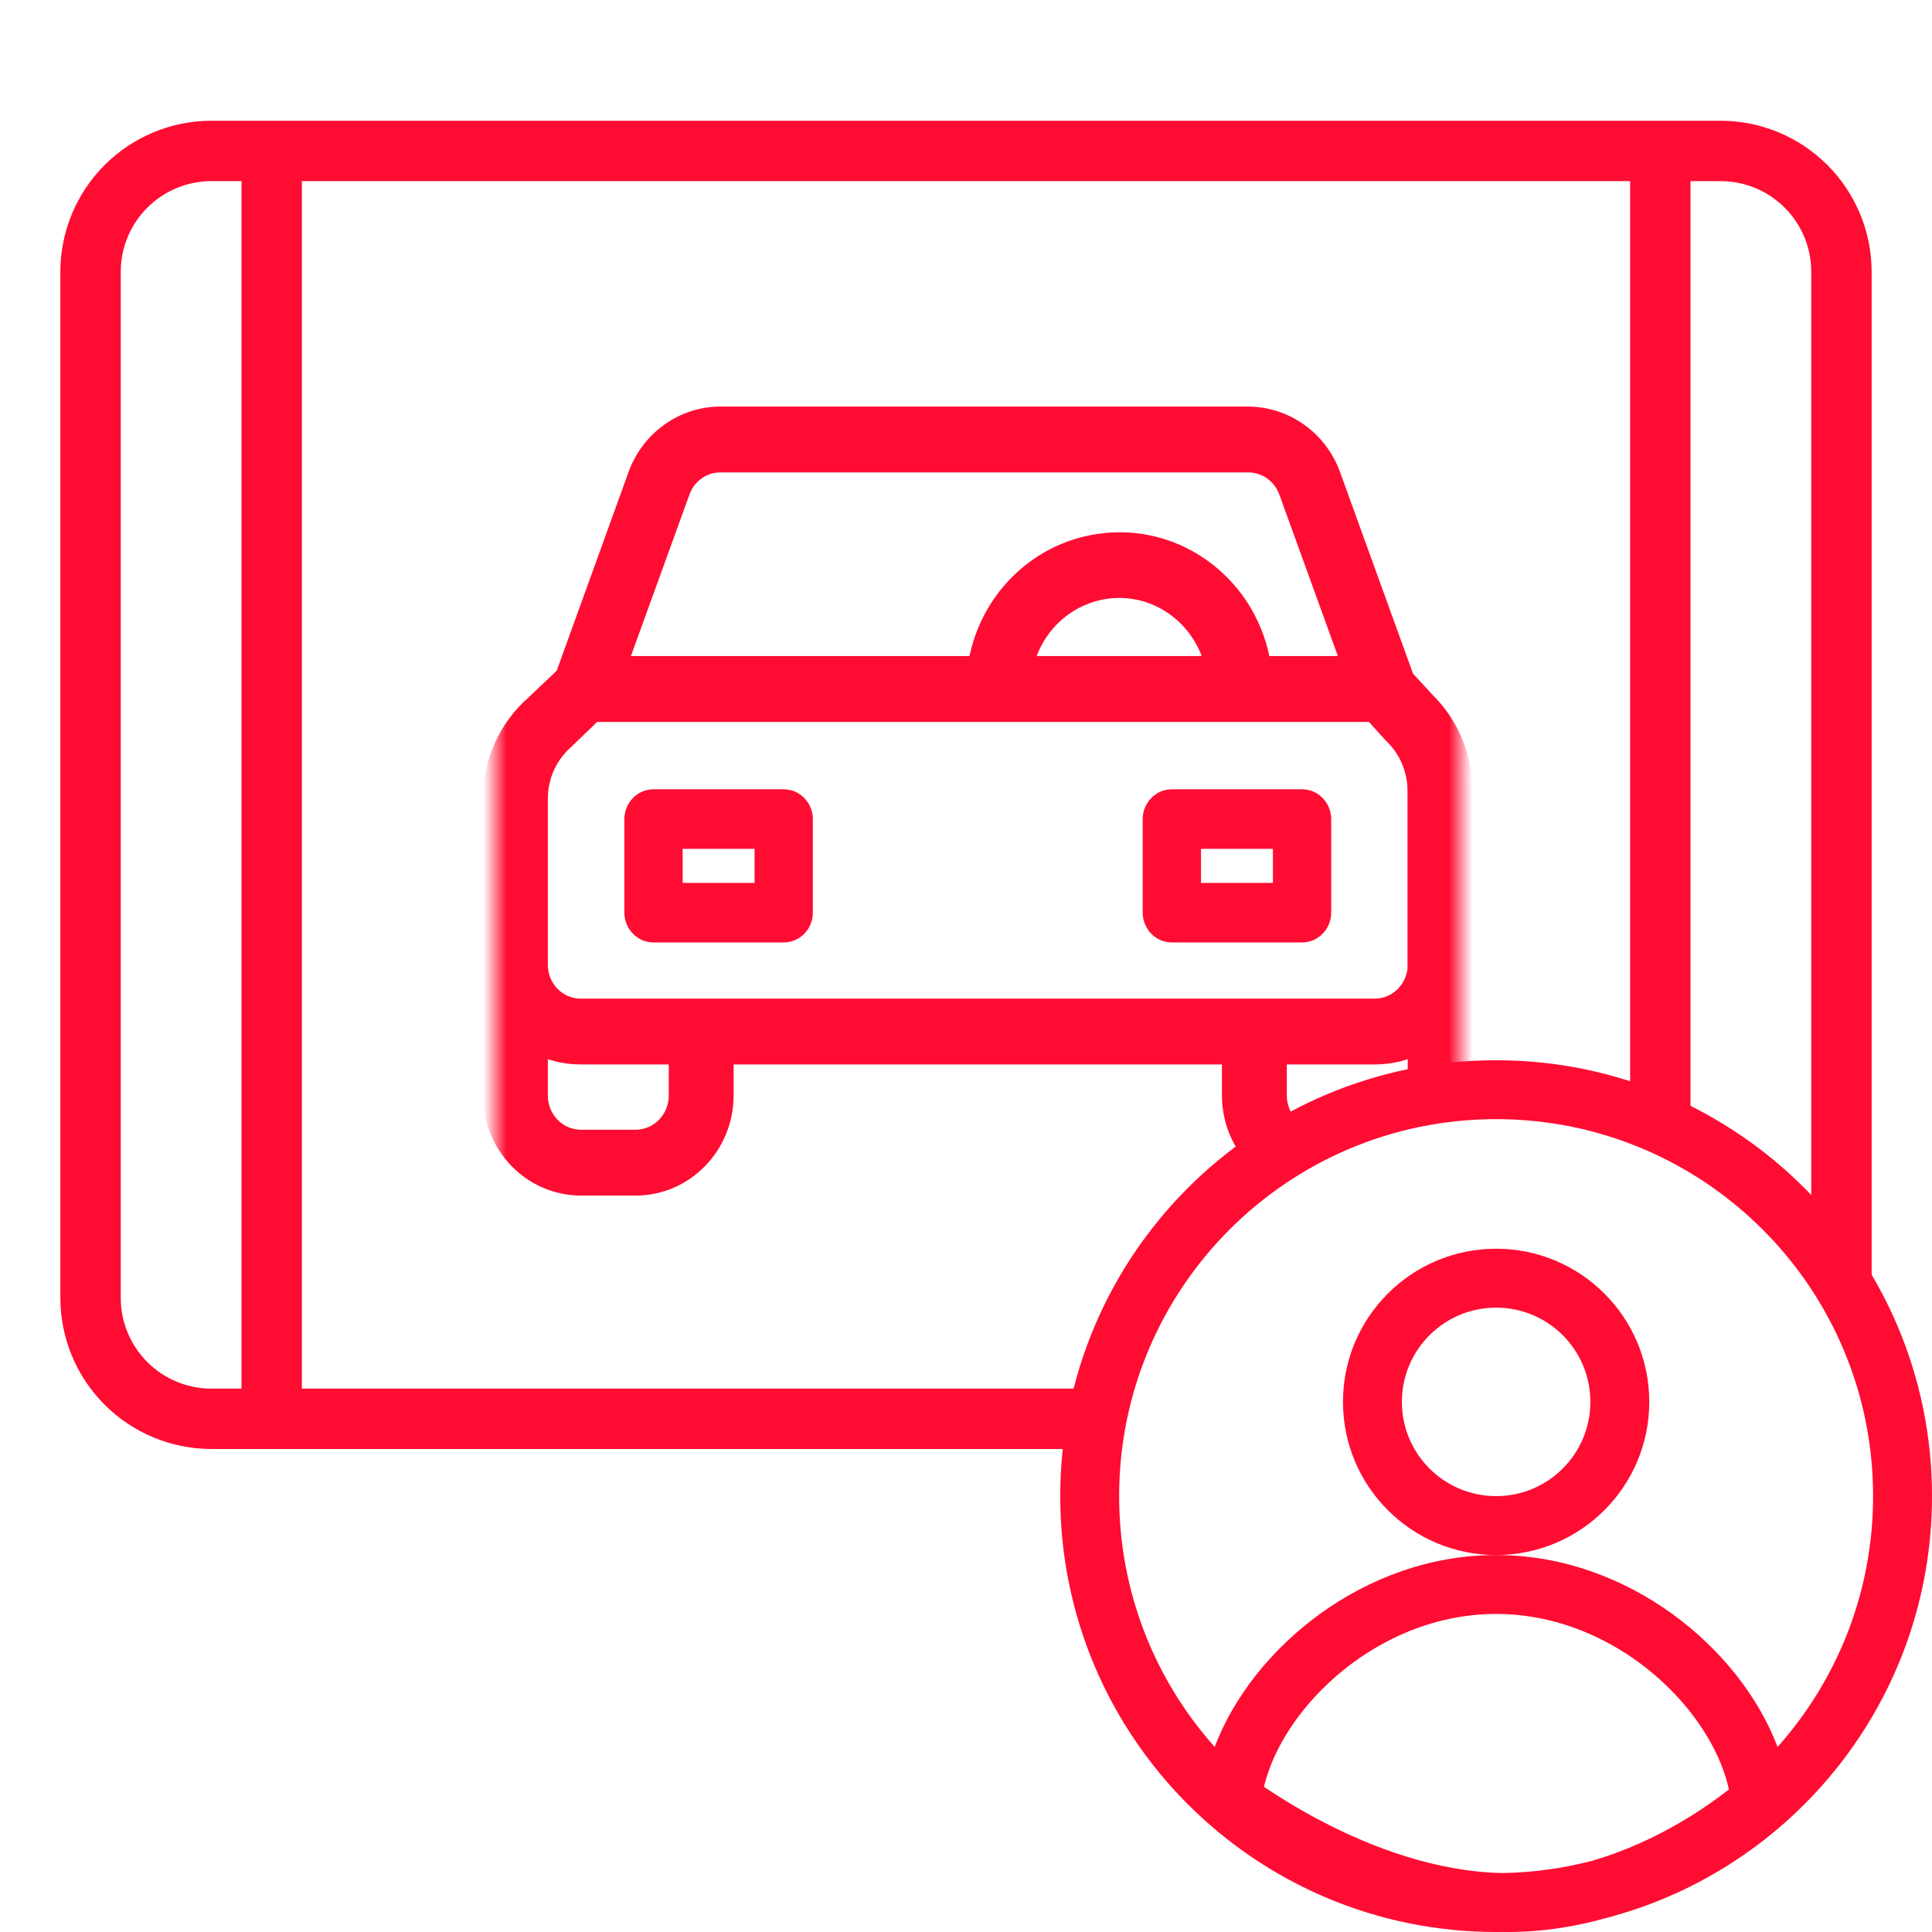
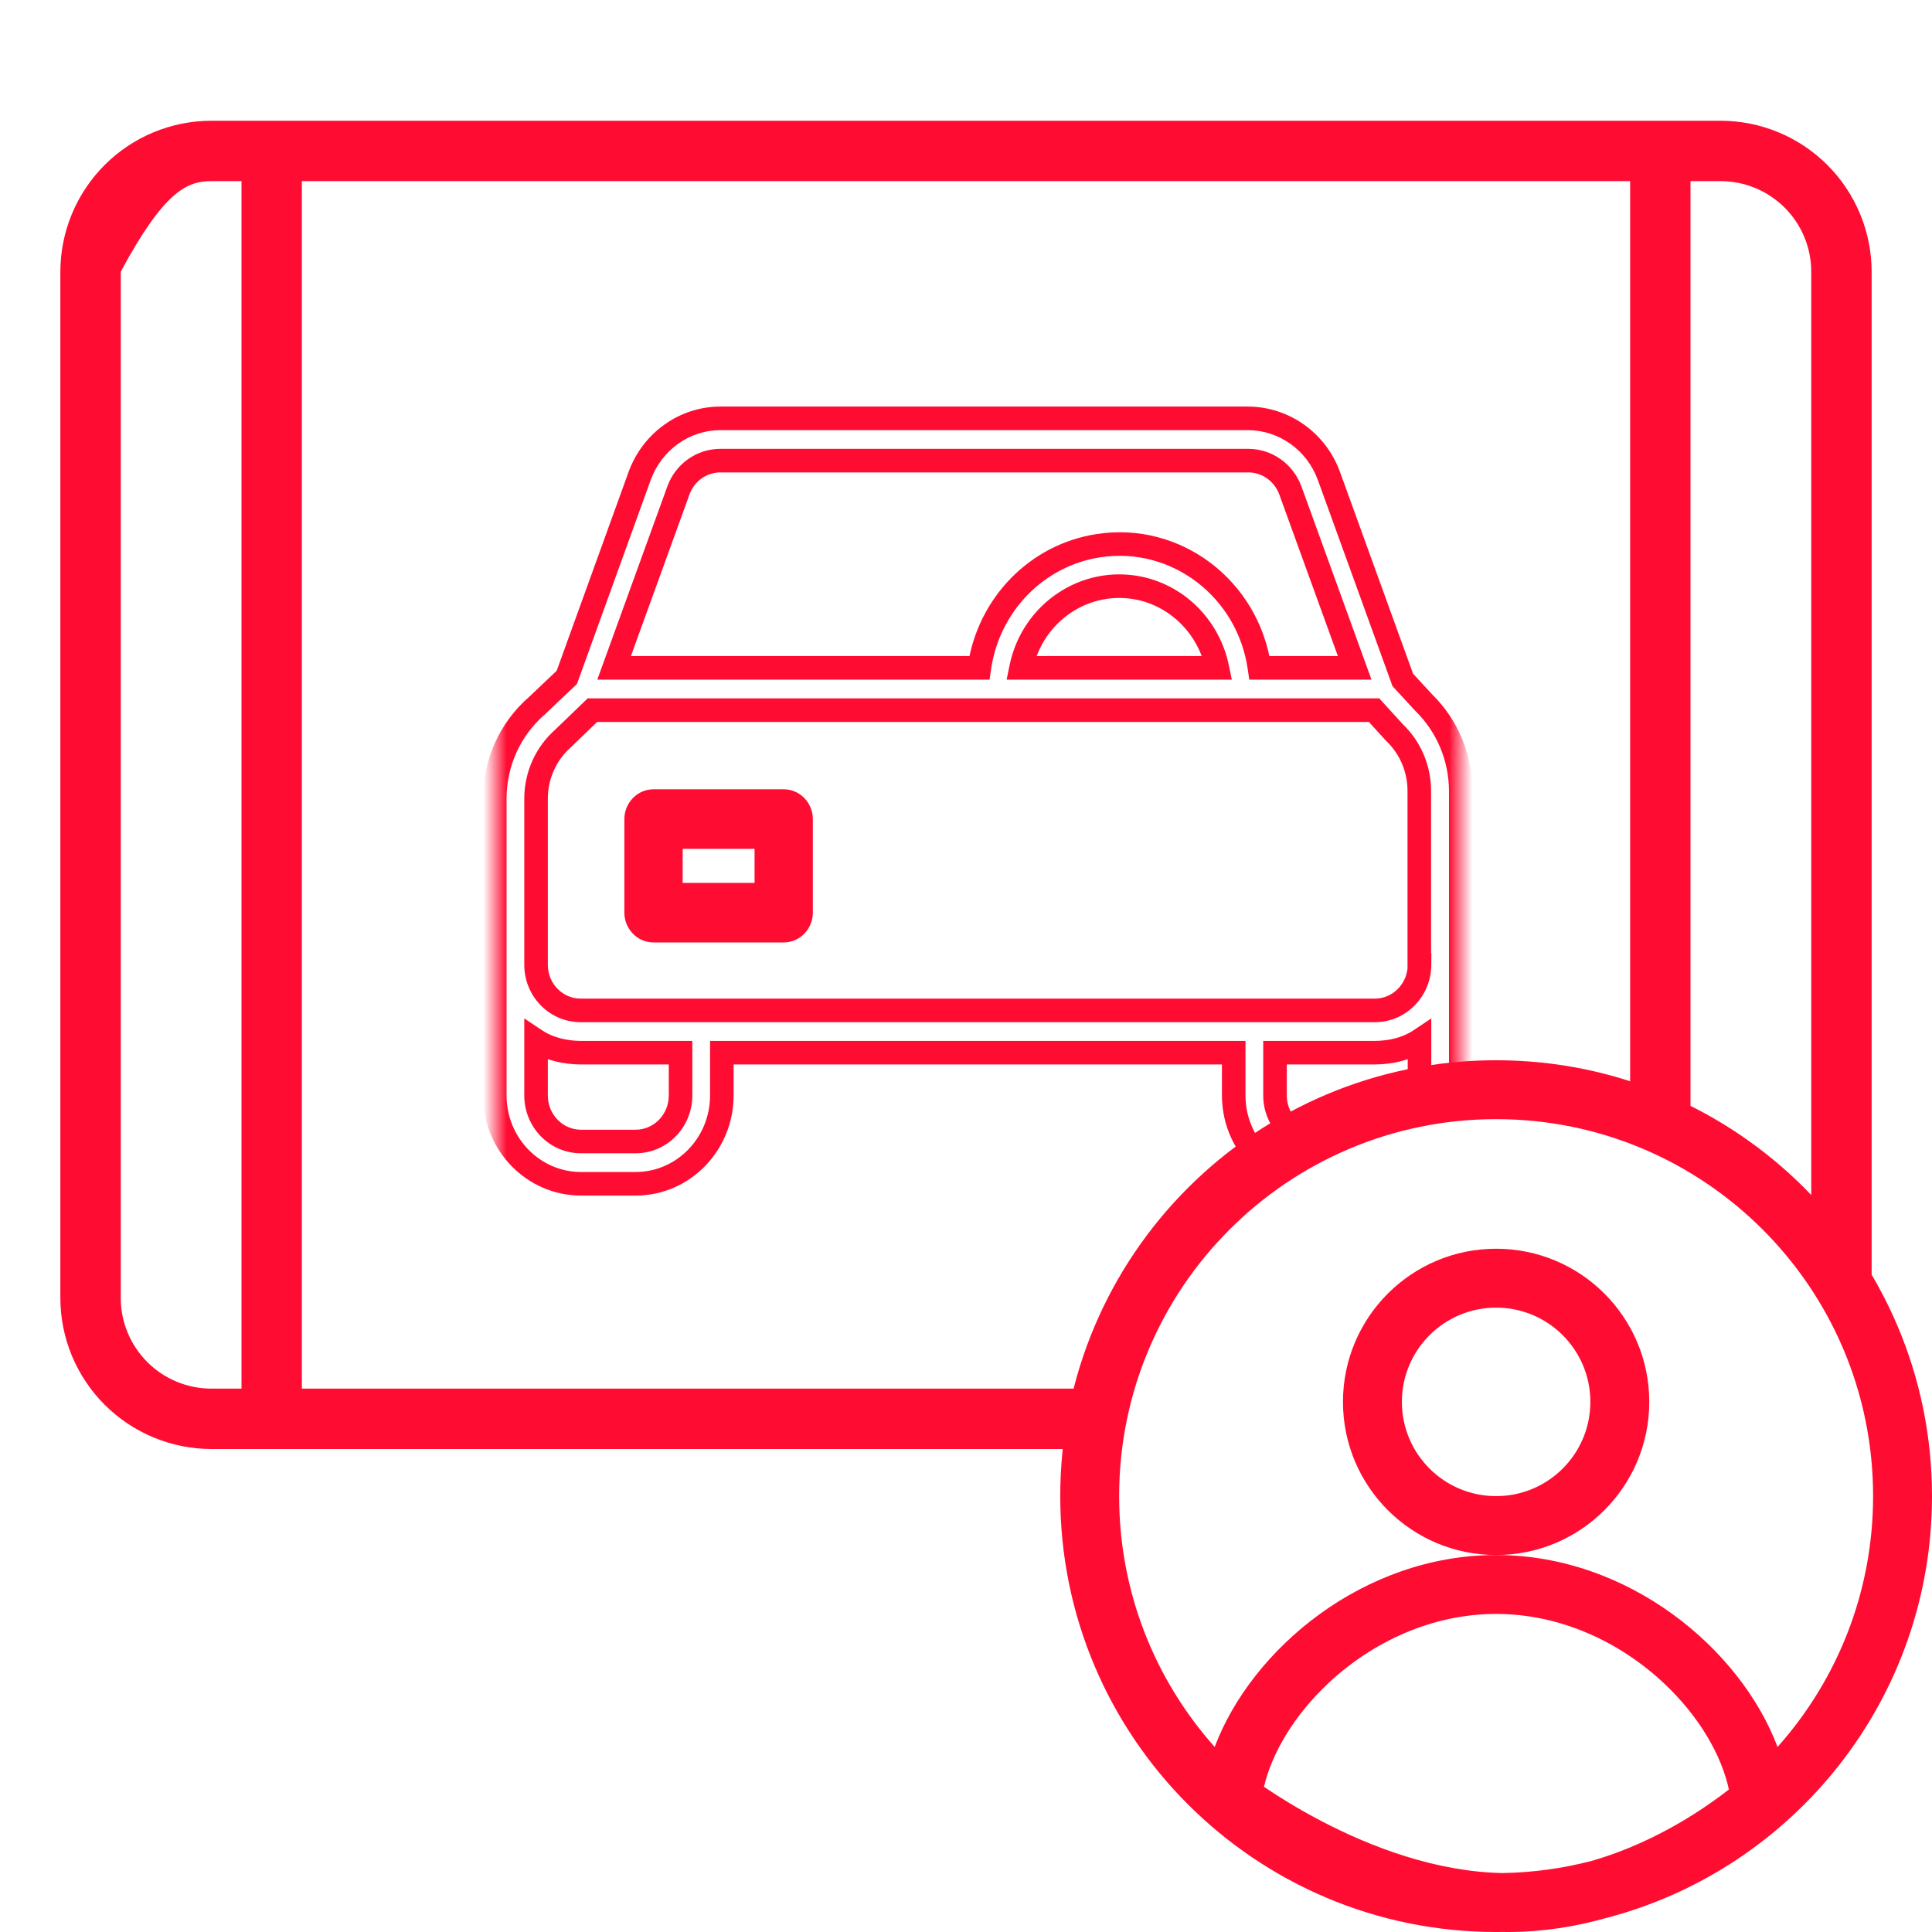
<svg xmlns="http://www.w3.org/2000/svg" width="82" height="82" viewBox="0 0 82 82" fill="none">
-   <path d="M73.031 5.125H8.969C7.27 5.127 5.642 5.802 4.441 7.003C3.24 8.204 2.564 9.833 2.562 11.531V55.094C2.564 56.792 3.24 58.421 4.441 59.621C5.642 60.822 7.27 61.498 8.969 61.5H46.7L47.5 58.938H12.812V7.688H69.188V48L71.75 49V7.688H73.031C74.05 7.689 75.027 8.094 75.748 8.815C76.469 9.535 76.874 10.512 76.875 11.531V54L79.438 54.5V11.531C79.436 9.833 78.76 8.204 77.559 7.003C76.358 5.802 74.73 5.127 73.031 5.125ZM10.25 58.938H8.969C7.95 58.936 6.973 58.531 6.252 57.81C5.532 57.09 5.126 56.113 5.125 55.094V11.531C5.126 10.512 5.532 9.535 6.252 8.815C6.973 8.094 7.95 7.689 8.969 7.688H10.25V58.938Z" fill="#FF0C33" />
+   <path d="M73.031 5.125H8.969C7.27 5.127 5.642 5.802 4.441 7.003C3.24 8.204 2.564 9.833 2.562 11.531V55.094C2.564 56.792 3.24 58.421 4.441 59.621C5.642 60.822 7.27 61.498 8.969 61.5H46.7L47.5 58.938H12.812V7.688H69.188V48L71.75 49V7.688H73.031C74.05 7.689 75.027 8.094 75.748 8.815C76.469 9.535 76.874 10.512 76.875 11.531V54L79.438 54.5V11.531C79.436 9.833 78.76 8.204 77.559 7.003C76.358 5.802 74.73 5.127 73.031 5.125ZM10.25 58.938H8.969C7.95 58.936 6.973 58.531 6.252 57.81C5.532 57.09 5.126 56.113 5.125 55.094V11.531C6.973 8.094 7.95 7.689 8.969 7.688H10.25V58.938Z" fill="#FF0C33" />
  <mask id="mask0_1_180" style="mask-type:luminance" maskUnits="userSpaceOnUse" x="21" y="13" width="41" height="42">
    <path d="M62 13H21V55H62V13Z" fill="white" />
  </mask>
  <g mask="url(#mask0_1_180)">
    <path d="M33.263 34H27.737C27.332 34 27 34.344 27 34.764V38.736C27 39.156 27.332 39.5 27.737 39.5H33.263C33.668 39.5 34 39.156 34 38.736V34.764C34 34.344 33.668 34 33.263 34ZM32.526 37.972H28.474V35.528H32.526V37.972Z" fill="#FF0C33" />
    <path fill-rule="evenodd" clip-rule="evenodd" d="M26.5 34.764C26.5 34.085 27.039 33.5 27.737 33.5H33.263C33.961 33.5 34.5 34.085 34.5 34.764V38.736C34.5 39.415 33.961 40 33.263 40H27.737C27.039 40 26.5 39.415 26.5 38.736V34.764ZM27.737 34.5C27.625 34.5 27.5 34.603 27.5 34.764V38.736C27.5 38.897 27.625 39 27.737 39H33.263C33.375 39 33.5 38.897 33.5 38.736V34.764C33.5 34.603 33.375 34.5 33.263 34.5H27.737ZM27.974 35.028H33.026V38.472H27.974V35.028ZM28.974 36.028V37.472H32.026V36.028H28.974Z" fill="#FF0C33" />
-     <path d="M55.263 34H49.737C49.332 34 49 34.344 49 34.764V38.736C49 39.156 49.332 39.5 49.737 39.5H55.263C55.668 39.5 56 39.156 56 38.736V34.764C56 34.344 55.668 34 55.263 34ZM54.526 37.972H50.474V35.528H54.526V37.972Z" fill="#FF0C33" />
-     <path fill-rule="evenodd" clip-rule="evenodd" d="M48.5 34.764C48.5 34.085 49.039 33.5 49.737 33.5H55.263C55.961 33.5 56.5 34.085 56.5 34.764V38.736C56.5 39.415 55.961 40 55.263 40H49.737C49.039 40 48.5 39.415 48.5 38.736V34.764ZM49.737 34.5C49.625 34.5 49.5 34.603 49.5 34.764V38.736C49.5 38.897 49.625 39 49.737 39H55.263C55.375 39 55.5 38.897 55.5 38.736V34.764C55.5 34.603 55.375 34.5 55.263 34.5H49.737ZM49.974 35.028H55.026V38.472H49.974V35.028ZM50.974 36.028V37.472H54.026V36.028H50.974Z" fill="#FF0C33" />
-     <path fill-rule="evenodd" clip-rule="evenodd" d="M59.538 28.858L60.432 29.827C61.431 30.805 61.991 32.151 62 33.56V46.51C62 46.582 61.997 46.653 61.993 46.724C61.467 46.444 60.878 46.236 60.248 46.116V44.159C59.722 44.509 59.03 44.679 58.338 44.679H54.115V46.51C54.119 47.003 54.303 47.454 54.602 47.797C54.177 48.26 53.858 48.792 53.675 49.369C52.877 48.685 52.368 47.659 52.363 46.51V44.679H30.637V46.51C30.628 48.574 28.99 50.244 26.975 50.244H24.662C22.647 50.244 21.009 48.574 21 46.51V33.892C21 32.385 21.648 30.949 22.77 29.971L24.058 28.75L27.15 20.197C27.684 18.735 29.051 17.756 30.575 17.756H52.977C54.501 17.765 55.867 18.735 56.402 20.197L59.538 28.858ZM30.575 19.551C29.787 19.551 29.077 20.045 28.797 20.808L26.064 28.346H41.568C41.953 25.663 44.012 23.554 46.631 23.159C49.916 22.656 52.974 24.981 53.456 28.346H57.497L54.764 20.808C54.483 20.054 53.774 19.551 52.985 19.551H30.575ZM43.337 28.346H51.669C51.318 26.65 50.03 25.331 48.383 24.972C46.079 24.478 43.819 25.986 43.337 28.346ZM26.975 48.449C28.026 48.449 28.876 47.587 28.885 46.51V44.679H24.662C23.97 44.679 23.278 44.509 22.752 44.159V46.51C22.761 47.587 23.611 48.449 24.662 48.449H26.975ZM24.662 42.885H58.338C59.381 42.894 60.239 42.032 60.248 40.964H60.239V33.56C60.239 32.636 59.862 31.747 59.205 31.11C59.201 31.101 59.192 31.095 59.183 31.088C59.175 31.081 59.166 31.074 59.161 31.065L58.321 30.141H25.144L23.952 31.29L23.917 31.326C23.181 31.963 22.752 32.905 22.752 33.892V40.964C22.761 42.041 23.619 42.894 24.662 42.885Z" fill="#FF0C33" />
    <path d="M60.432 29.827L60.064 30.166L60.073 30.175L60.082 30.184L60.432 29.827ZM59.538 28.858L59.068 29.028L59.102 29.123L59.171 29.197L59.538 28.858ZM62 33.56H62.5V33.557L62 33.56ZM62 46.51L62.5 46.512V46.51H62ZM61.993 46.724L61.758 47.166L62.446 47.531L62.492 46.754L61.993 46.724ZM60.248 46.116H59.748V46.53L60.155 46.608L60.248 46.116ZM60.248 44.159H60.748V43.225L59.971 43.743L60.248 44.159ZM54.115 44.679V44.179H53.615V44.679H54.115ZM54.115 46.51H53.615V46.514L54.115 46.51ZM54.602 47.797L54.97 48.135L55.274 47.805L54.979 47.468L54.602 47.797ZM53.675 49.369L53.35 49.749L53.924 50.241L54.152 49.52L53.675 49.369ZM52.363 46.51H51.863L51.863 46.512L52.363 46.51ZM52.363 44.679H52.863V44.179H52.363V44.679ZM30.637 44.679V44.179H30.137V44.679H30.637ZM30.637 46.51L31.137 46.512V46.51H30.637ZM21 46.51H20.5V46.512L21 46.51ZM22.77 29.971L23.098 30.347L23.106 30.34L23.114 30.333L22.77 29.971ZM24.058 28.75L24.401 29.113L24.487 29.031L24.528 28.92L24.058 28.75ZM27.15 20.197L26.68 20.026L26.68 20.027L27.15 20.197ZM52.977 17.756L52.979 17.256H52.977V17.756ZM56.402 20.197L56.872 20.027L56.872 20.026L56.402 20.197ZM28.797 20.808L28.328 20.635L28.327 20.637L28.797 20.808ZM26.064 28.346L25.594 28.176L25.351 28.846H26.064V28.346ZM41.568 28.346V28.846H42.001L42.062 28.417L41.568 28.346ZM46.631 23.159L46.706 23.653L46.707 23.653L46.631 23.159ZM53.456 28.346L52.961 28.417L53.022 28.846H53.456V28.346ZM57.497 28.346V28.846H58.21L57.967 28.176L57.497 28.346ZM54.764 20.808L55.234 20.637L55.232 20.633L54.764 20.808ZM51.669 28.346V28.846H52.282L52.158 28.245L51.669 28.346ZM43.337 28.346L42.847 28.246L42.725 28.846H43.337V28.346ZM48.383 24.972L48.49 24.483L48.488 24.483L48.383 24.972ZM28.885 46.51L29.385 46.514V46.51H28.885ZM28.885 44.679H29.385V44.179H28.885V44.679ZM22.752 44.159L23.029 43.743L22.252 43.225V44.159H22.752ZM22.752 46.51H22.252L22.252 46.514L22.752 46.51ZM58.338 42.885L58.342 42.385H58.338V42.885ZM24.662 42.885V42.385H24.658L24.662 42.885ZM60.248 40.964L60.748 40.968L60.752 40.464H60.248V40.964ZM60.239 40.964H59.739V41.464H60.239V40.964ZM59.205 31.11L58.756 31.329L58.794 31.408L58.857 31.469L59.205 31.11ZM59.161 31.065L59.611 30.846L59.58 30.782L59.531 30.729L59.161 31.065ZM58.321 30.141L58.69 29.805L58.542 29.641H58.321V30.141ZM25.144 30.141V29.641H24.942L24.797 29.781L25.144 30.141ZM23.952 31.29L23.605 30.93L23.6 30.935L23.595 30.941L23.952 31.29ZM23.917 31.326L24.245 31.704L24.26 31.69L24.275 31.675L23.917 31.326ZM22.752 40.964H22.252L22.252 40.968L22.752 40.964ZM60.799 29.488L59.906 28.519L59.171 29.197L60.064 30.166L60.799 29.488ZM62.5 33.557C62.49 32.018 61.878 30.543 60.782 29.47L60.082 30.184C60.983 31.067 61.492 32.285 61.5 33.563L62.5 33.557ZM62.5 46.51V33.56H61.5V46.51H62.5ZM62.492 46.754C62.497 46.674 62.5 46.593 62.5 46.512L61.5 46.508C61.5 46.571 61.498 46.633 61.494 46.694L62.492 46.754ZM60.155 46.608C60.737 46.718 61.278 46.91 61.758 47.166L62.228 46.283C61.656 45.978 61.02 45.754 60.341 45.625L60.155 46.608ZM59.748 44.159V46.116H60.748V44.159H59.748ZM58.338 45.179C59.104 45.179 59.899 44.992 60.525 44.575L59.971 43.743C59.546 44.026 58.957 44.179 58.338 44.179V45.179ZM54.115 45.179H58.338V44.179H54.115V45.179ZM54.615 46.51V44.679H53.615V46.51H54.615ZM54.979 47.468C54.756 47.213 54.618 46.876 54.615 46.506L53.615 46.514C53.62 47.13 53.85 47.696 54.226 48.126L54.979 47.468ZM54.152 49.52C54.31 49.019 54.59 48.549 54.97 48.135L54.234 47.459C53.764 47.97 53.405 48.565 53.198 49.218L54.152 49.52ZM51.863 46.512C51.869 47.81 52.445 48.972 53.35 49.749L54.001 48.99C53.31 48.397 52.867 47.507 52.863 46.508L51.863 46.512ZM51.863 44.679V46.51H52.863V44.679H51.863ZM30.637 45.179H52.363V44.179H30.637V45.179ZM31.137 46.51V44.679H30.137V46.51H31.137ZM26.975 50.744C29.276 50.744 31.127 48.841 31.137 46.512L30.137 46.508C30.129 48.308 28.703 49.744 26.975 49.744V50.744ZM24.662 50.744H26.975V49.744H24.662V50.744ZM20.5 46.512C20.51 48.841 22.361 50.744 24.662 50.744V49.744C22.933 49.744 21.508 48.308 21.5 46.508L20.5 46.512ZM20.5 33.892V46.51H21.5V33.892H20.5ZM22.441 29.594C21.209 30.668 20.5 32.242 20.5 33.892H21.5C21.5 32.527 22.087 31.229 23.098 30.347L22.441 29.594ZM23.713 28.387L22.426 29.608L23.114 30.333L24.401 29.113L23.713 28.387ZM26.68 20.027L23.587 28.58L24.528 28.92L27.62 20.367L26.68 20.027ZM30.575 17.256C28.833 17.256 27.284 18.373 26.68 20.026L27.62 20.369C28.085 19.096 29.269 18.256 30.575 18.256V17.256ZM52.977 17.256H30.575V18.256H52.977V17.256ZM56.872 20.026C56.267 18.371 54.717 17.267 52.979 17.256L52.974 18.256C54.285 18.264 55.468 19.098 55.932 20.369L56.872 20.026ZM60.008 28.687L56.872 20.027L55.932 20.368L59.068 29.028L60.008 28.687ZM29.266 20.98C29.475 20.411 30 20.051 30.575 20.051V19.051C29.574 19.051 28.679 19.678 28.328 20.635L29.266 20.98ZM26.534 28.517L29.267 20.978L28.327 20.637L25.594 28.176L26.534 28.517ZM41.568 27.846H26.064V28.846H41.568V27.846ZM46.557 22.665C43.712 23.093 41.488 25.38 41.073 28.275L42.062 28.417C42.418 25.945 44.312 24.014 46.706 23.653L46.557 22.665ZM53.951 28.275C53.431 24.646 50.126 22.119 46.556 22.665L46.707 23.653C49.706 23.194 52.517 25.316 52.961 28.417L53.951 28.275ZM57.497 27.846H53.456V28.846H57.497V27.846ZM54.294 20.978L57.027 28.517L57.967 28.176L55.234 20.637L54.294 20.978ZM52.985 20.051C53.558 20.051 54.085 20.418 54.295 20.982L55.232 20.633C54.881 19.69 53.989 19.051 52.985 19.051V20.051ZM30.575 20.051H52.985V19.051H30.575V20.051ZM51.669 27.846H43.337V28.846H51.669V27.846ZM48.277 25.46C49.725 25.776 50.867 26.939 51.179 28.447L52.158 28.245C51.769 26.361 50.336 24.886 48.49 24.483L48.277 25.46ZM43.827 28.446C44.255 26.349 46.255 25.027 48.279 25.461L48.488 24.483C45.903 23.929 43.383 25.623 42.847 28.246L43.827 28.446ZM28.385 46.506C28.378 47.319 27.741 47.949 26.975 47.949V48.949C28.311 48.949 29.374 47.855 29.385 46.514L28.385 46.506ZM28.385 44.679V46.51H29.385V44.679H28.385ZM24.662 45.179H28.885V44.179H24.662V45.179ZM22.475 44.575C23.101 44.992 23.896 45.179 24.662 45.179V44.179C24.043 44.179 23.454 44.026 23.029 43.743L22.475 44.575ZM23.252 46.51V44.159H22.252V46.51H23.252ZM24.662 47.949C23.896 47.949 23.259 47.319 23.252 46.506L22.252 46.514C22.263 47.855 23.326 48.949 24.662 48.949V47.949ZM26.975 47.949H24.662V48.949H26.975V47.949ZM58.338 42.385H24.662V43.385H58.338V42.385ZM59.748 40.96C59.741 41.762 59.099 42.391 58.342 42.385L58.334 43.385C59.663 43.396 60.737 42.302 60.748 40.968L59.748 40.96ZM60.239 41.464H60.248V40.464H60.239V41.464ZM59.739 33.56V40.964H60.739V33.56H59.739ZM58.857 31.469C59.417 32.012 59.739 32.771 59.739 33.56H60.739C60.739 32.501 60.308 31.483 59.553 30.751L58.857 31.469ZM58.879 31.484C58.887 31.491 58.87 31.478 58.852 31.46C58.831 31.441 58.789 31.398 58.756 31.329L59.655 30.891C59.617 30.814 59.569 30.763 59.541 30.736C59.514 30.711 59.488 30.691 59.488 30.691L58.879 31.484ZM58.712 31.285C58.75 31.362 58.798 31.413 58.826 31.44C58.852 31.465 58.879 31.484 58.879 31.484L59.488 30.691C59.479 30.685 59.497 30.698 59.516 30.715C59.536 30.735 59.578 30.778 59.611 30.846L58.712 31.285ZM57.951 30.477L58.792 31.402L59.531 30.729L58.69 29.805L57.951 30.477ZM25.144 30.641H58.321V29.641H25.144V30.641ZM24.299 31.65L25.491 30.501L24.797 29.781L23.605 30.93L24.299 31.65ZM24.275 31.675L24.31 31.639L23.595 30.941L23.559 30.976L24.275 31.675ZM23.252 33.892C23.252 33.049 23.619 32.245 24.245 31.704L23.59 30.948C22.743 31.681 22.252 32.762 22.252 33.892H23.252ZM23.252 40.964V33.892H22.252V40.964H23.252ZM24.658 42.385C23.9 42.391 23.259 41.77 23.252 40.96L22.252 40.968C22.263 42.313 23.339 43.396 24.666 43.385L24.658 42.385Z" fill="#FF0C33" />
  </g>
  <path fill-rule="evenodd" clip-rule="evenodd" d="M63.5 63.5C65.709 63.5 67.5 61.709 67.5 59.5C67.5 57.291 65.709 55.5 63.5 55.5C61.291 55.5 59.5 57.291 59.5 59.5C59.5 61.709 61.291 63.5 63.5 63.5ZM63.5 66C67.09 66 70 63.09 70 59.5C70 55.91 67.09 53 63.5 53C59.91 53 57 55.91 57 59.5C57 63.09 59.91 66 63.5 66Z" fill="#FF0C33" />
  <path fill-rule="evenodd" clip-rule="evenodd" d="M51.555 74.146C53.131 69.972 57.883 66 63.5 66C69.117 66 73.869 69.972 75.445 74.146C77.967 71.317 79.5 67.588 79.5 63.5C79.5 54.663 72.337 47.5 63.5 47.5C54.663 47.5 47.5 54.663 47.5 63.5C47.5 67.588 49.033 71.317 51.555 74.146ZM63.767 81.998C63.678 81.999 63.589 82 63.5 82C53.283 82 45 73.717 45 63.5C45 53.283 53.283 45 63.5 45C73.717 45 82 53.283 82 63.5C82 72.099 76.134 79.327 68.185 81.402C66.896 81.767 65.49 82 64 82C63.922 82 63.845 81.999 63.767 81.998ZM67.551 78.983C68.973 78.575 70.252 77.971 71.327 77.342C72.18 76.843 72.878 76.343 73.38 75.951C73.069 74.522 72.151 72.879 70.627 71.447C68.754 69.687 66.22 68.5 63.5 68.5C60.78 68.5 58.246 69.687 56.373 71.447C54.889 72.841 53.98 74.435 53.646 75.837C54.249 76.246 55.078 76.766 56.071 77.285C58.223 78.412 60.966 79.444 63.77 79.498C65.074 79.476 66.34 79.299 67.551 78.983Z" fill="#FF0C33" />
</svg>